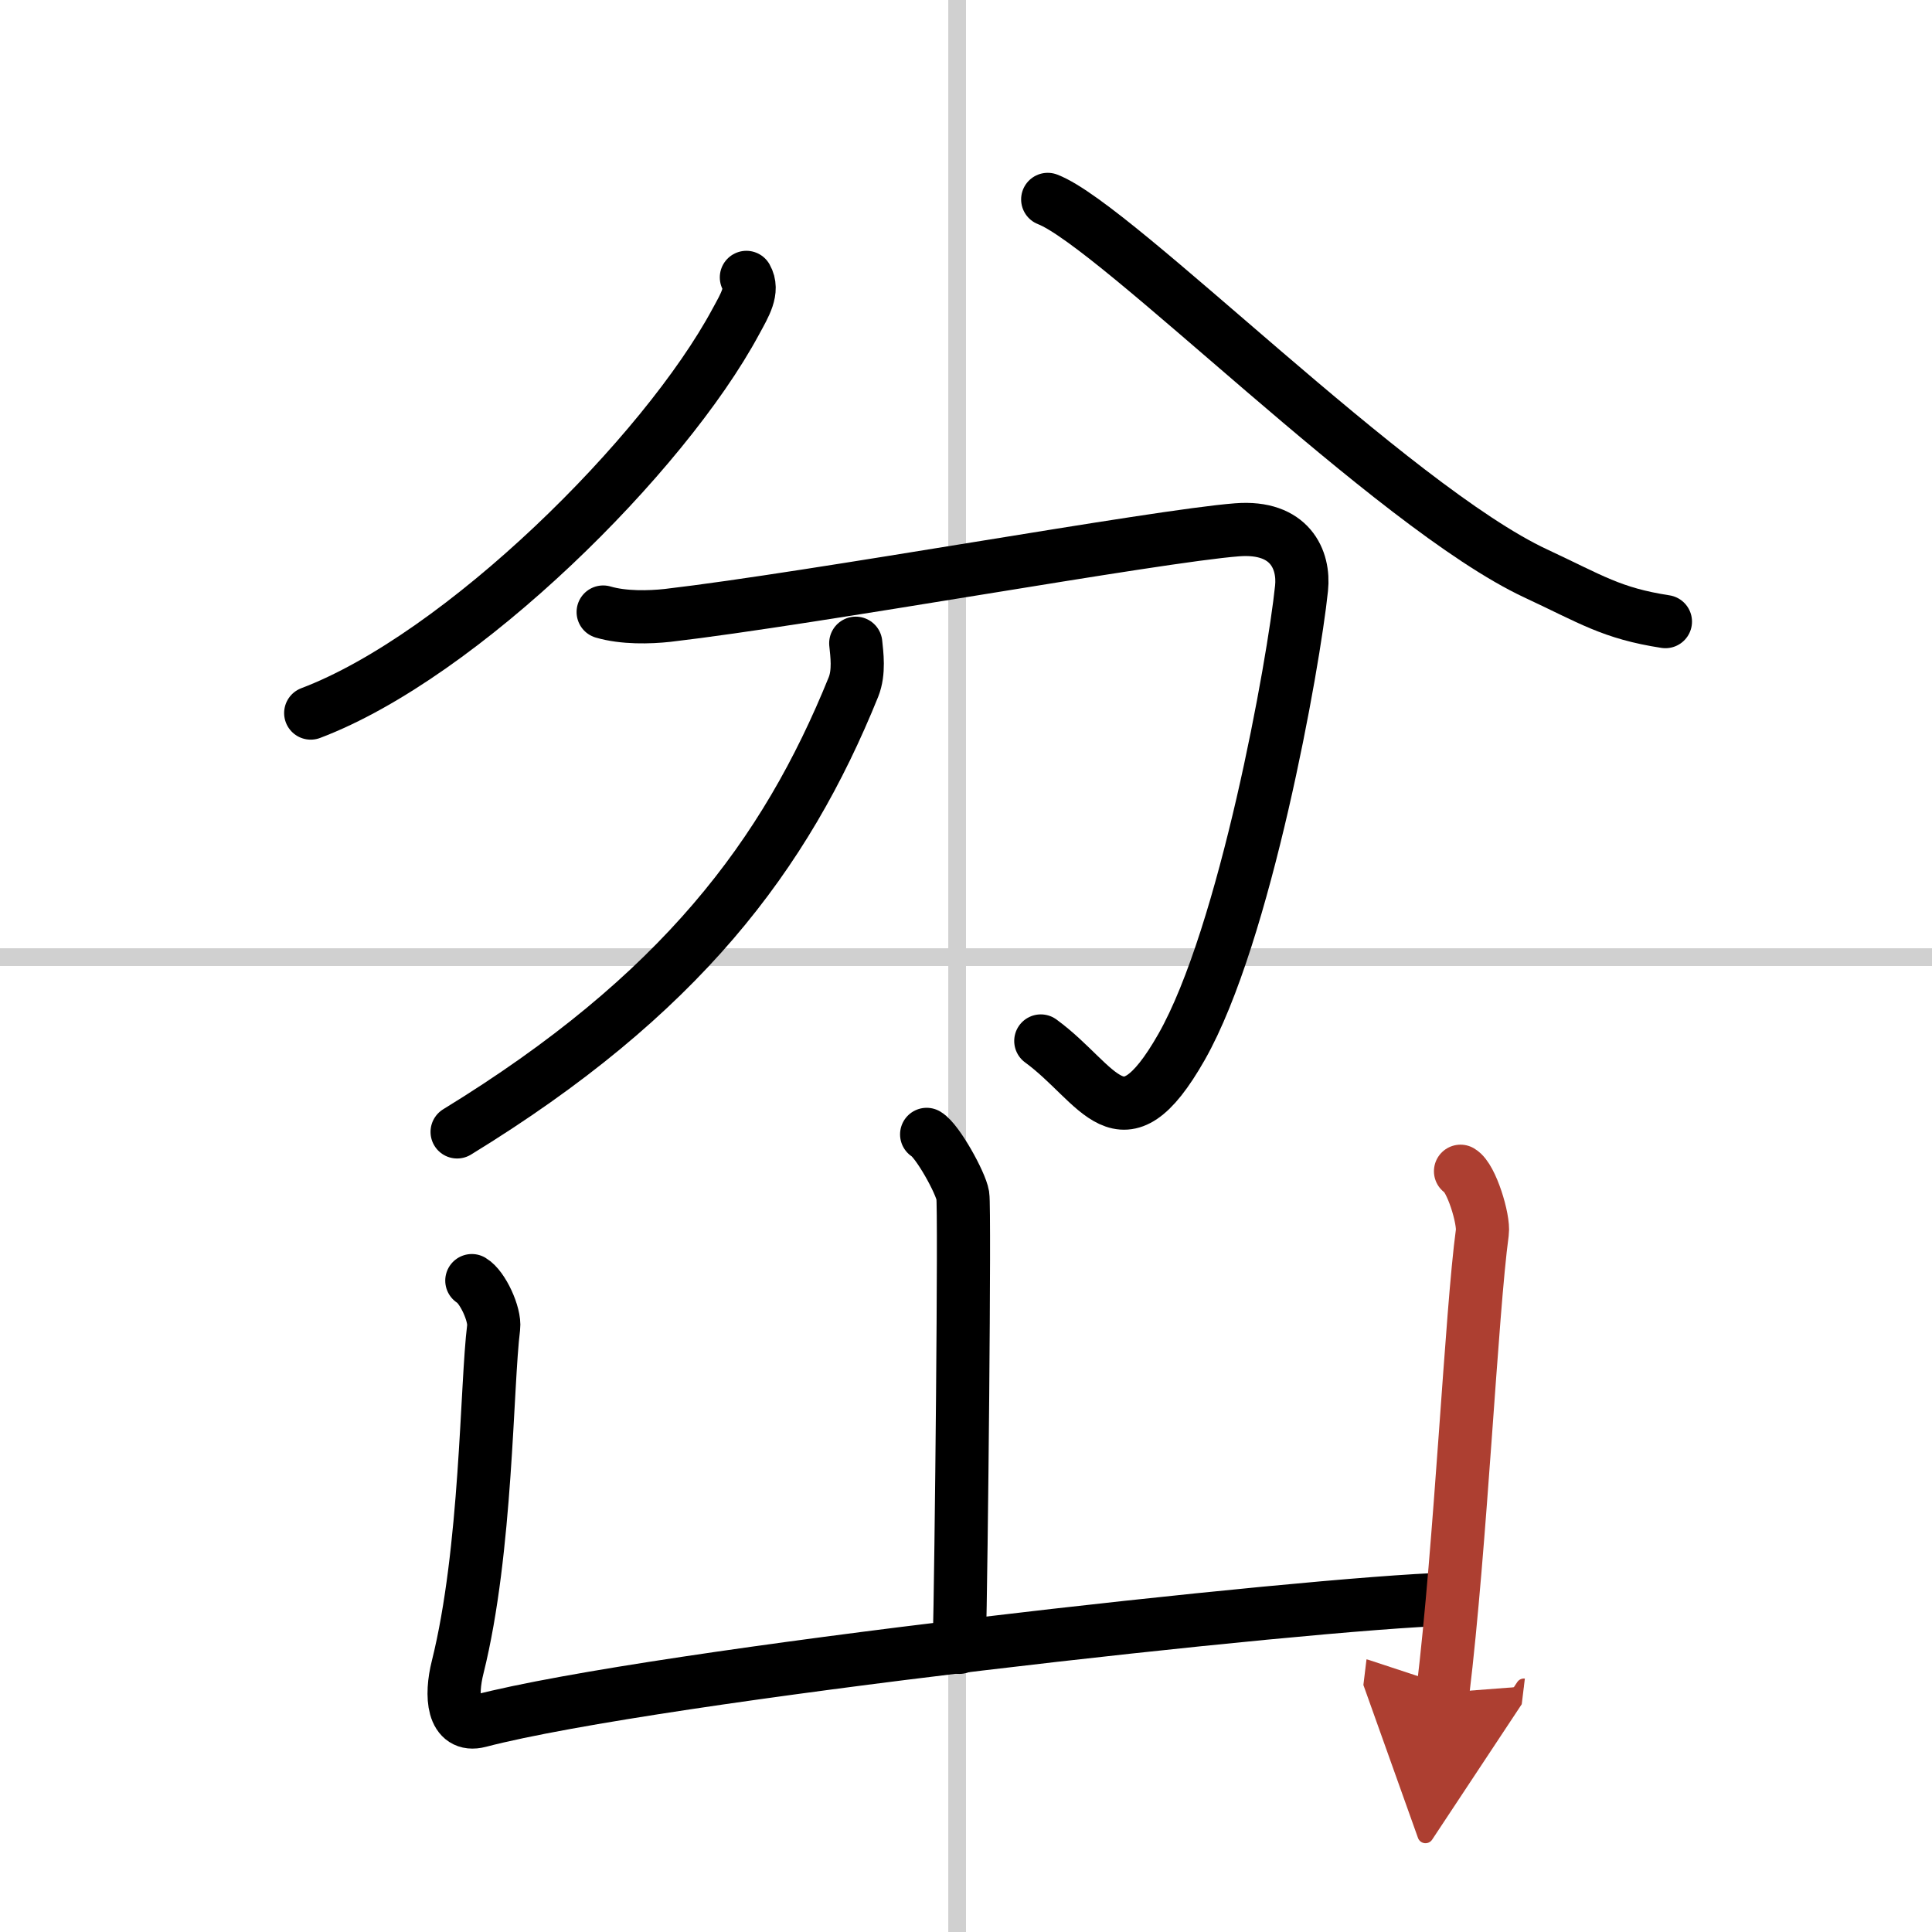
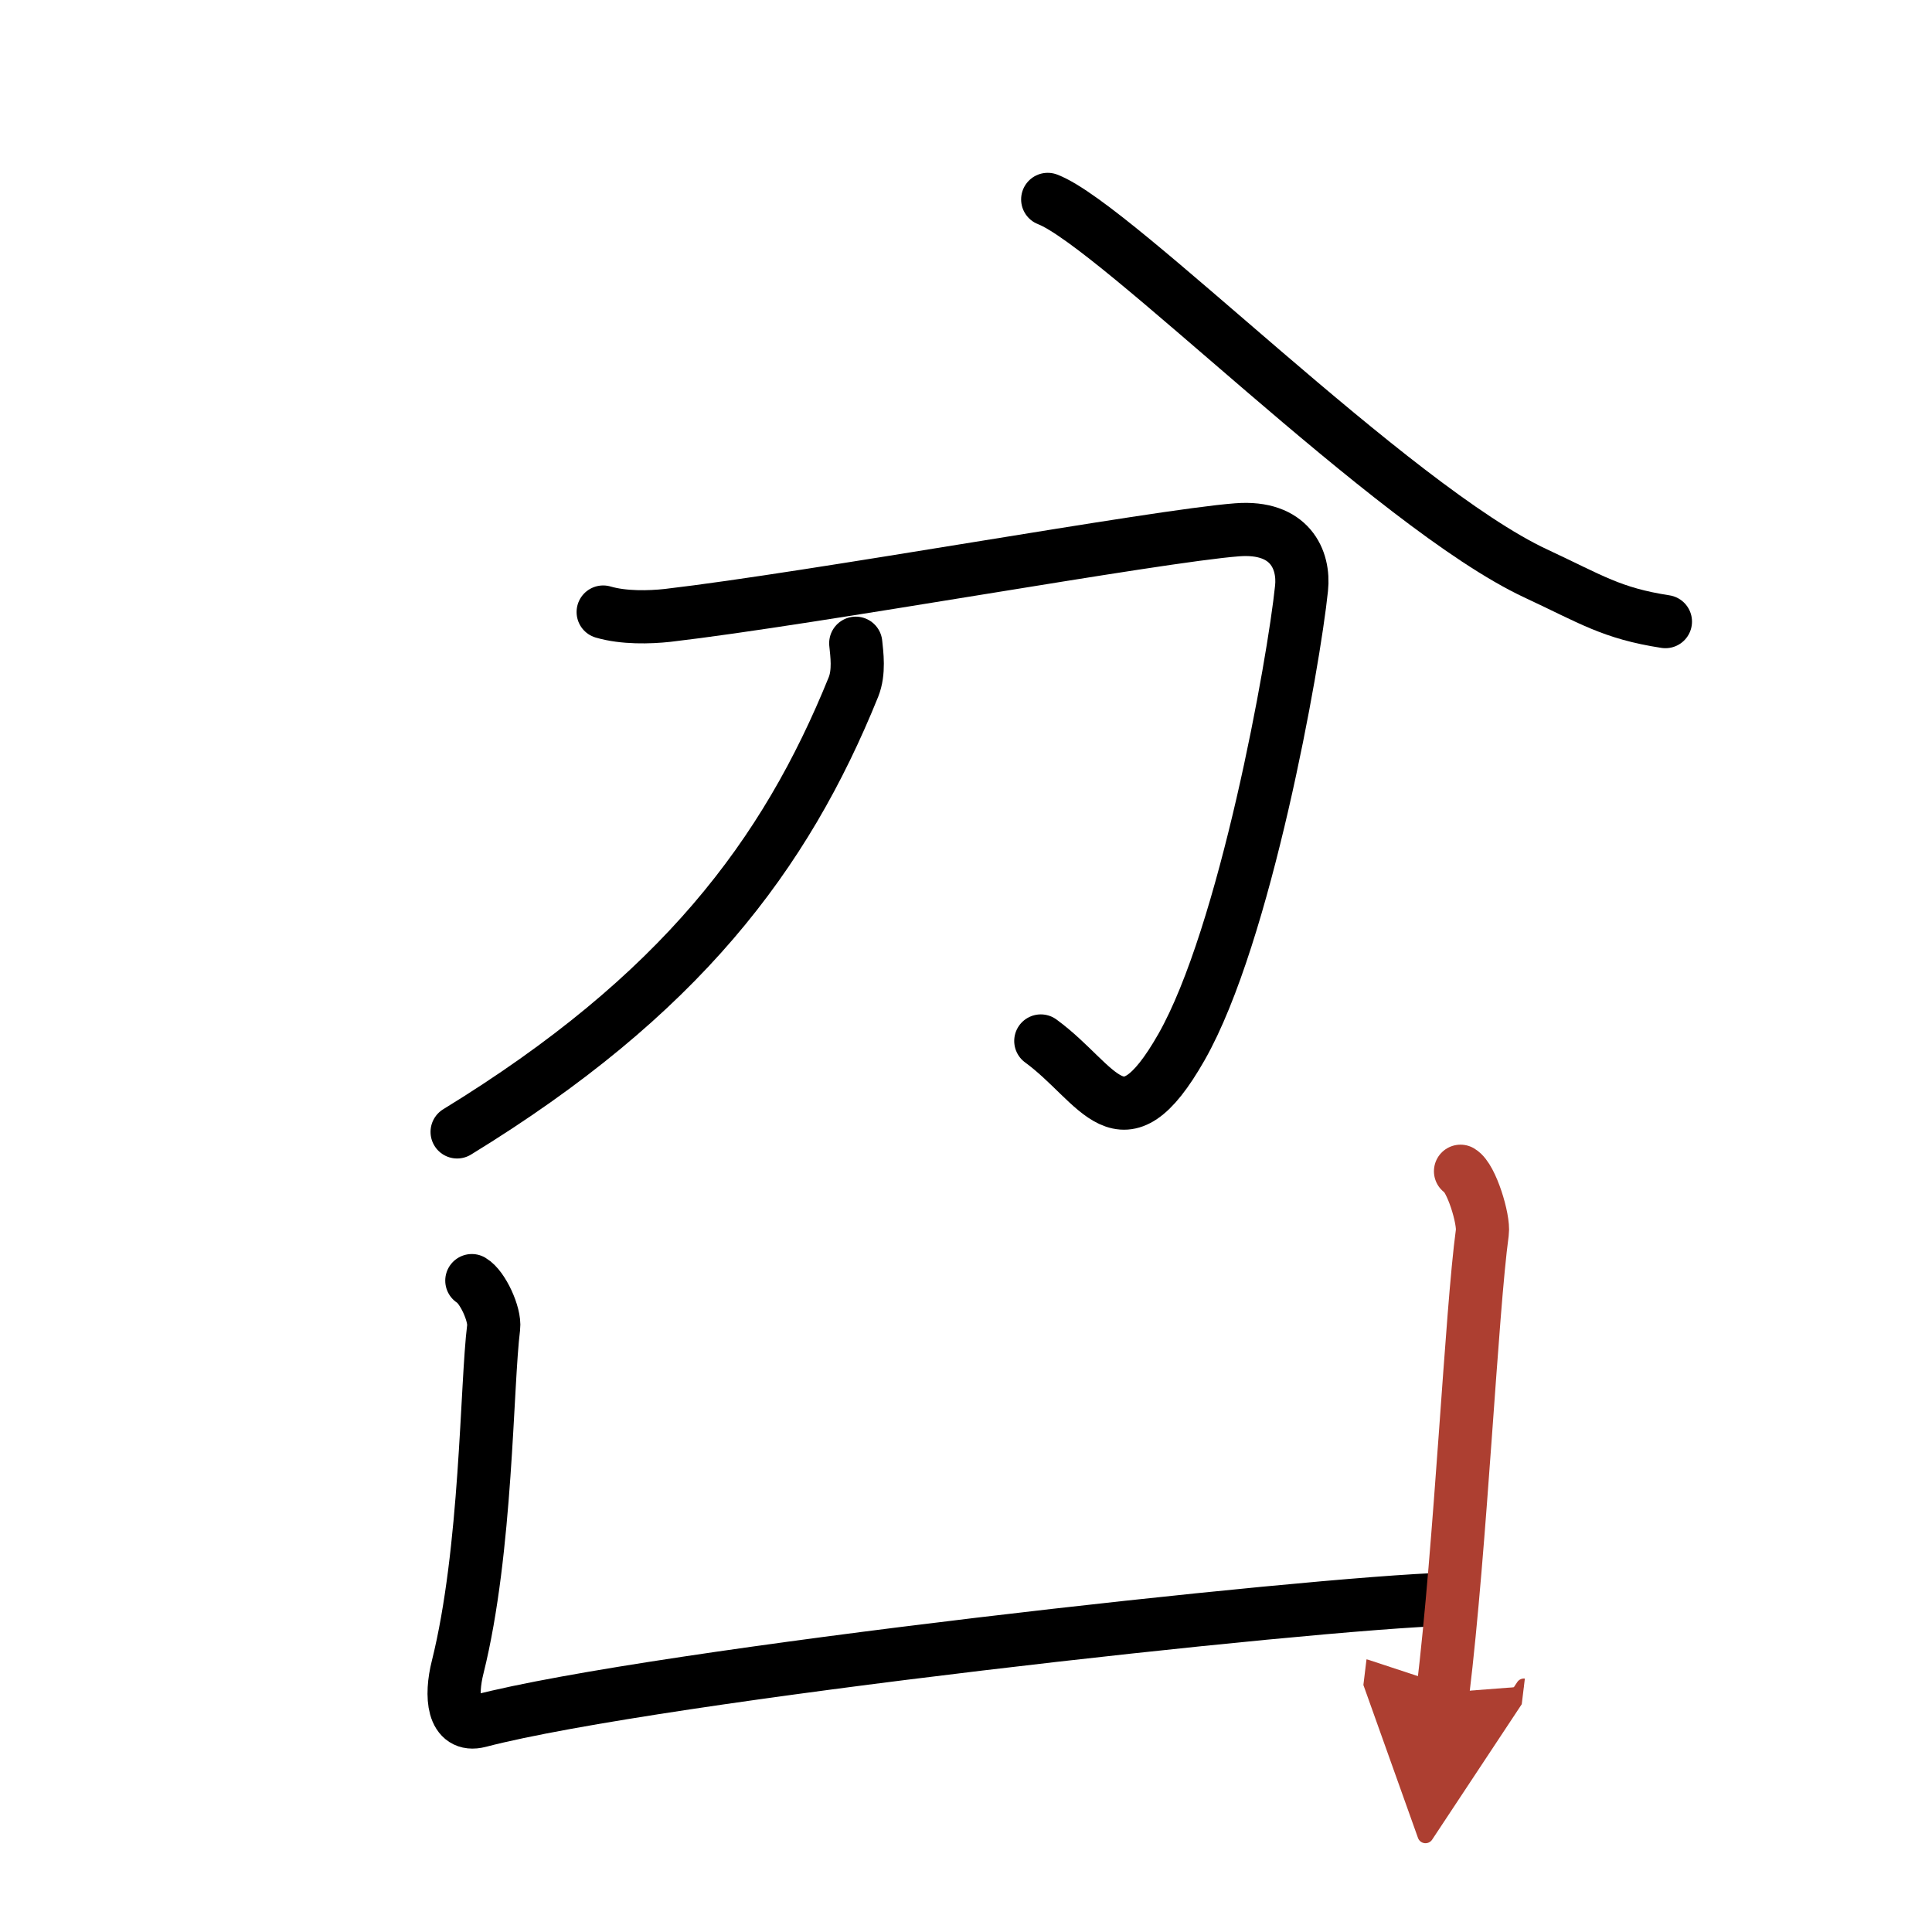
<svg xmlns="http://www.w3.org/2000/svg" width="400" height="400" viewBox="0 0 109 109">
  <defs>
    <marker id="a" markerWidth="4" orient="auto" refX="1" refY="5" viewBox="0 0 10 10">
      <polyline points="0 0 10 5 0 10 1 5" fill="#ad3f31" stroke="#ad3f31" />
    </marker>
  </defs>
  <g fill="none" stroke="#000" stroke-linecap="round" stroke-linejoin="round" stroke-width="3">
-     <rect width="100%" height="100%" fill="#fff" stroke="#fff" />
-     <line x1="54" x2="54" y2="109" stroke="#d0d0d0" stroke-width="1" />
-     <line x2="109" y1="54" y2="54" stroke="#d0d0d0" stroke-width="1" />
-     <path d="m42.11 15.65c0.42 0.74-0.09 1.56-0.59 2.48-4.05 7.54-15.48 18.88-23.99 22.1" />
    <path d="m59.11 11.25c3.89 1.5 19.45 17.34 27.55 21.11 3.13 1.46 4.26 2.24 7.3 2.71" />
    <path d="m34.03 34.53c1.16 0.34 2.62 0.3 3.63 0.19 8.25-0.96 27.56-4.48 32.14-4.83 2.98-0.23 3.8 1.69 3.63 3.3-0.44 4.25-3.18 19.57-6.77 25.88-3.41 5.99-4.63 2.08-7.94-0.34" />
    <path d="m48.28 36.29c0.06 0.61 0.21 1.62-0.13 2.47-3.84 9.49-9.79 17.4-22.36 25.1" />
-     <path d="m52.28 64c0.61 0.36 1.92 2.72 2.04 3.45s-0.08 20.95-0.2 25.49" />
    <path d="m26.62 72.25c0.61 0.36 1.32 1.91 1.23 2.64-0.41 3.25-0.38 12.56-2.03 19.17-0.41 1.62-0.28 3.43 1.22 3.04 9.96-2.6 46.95-6.67 54.66-6.88" />
    <path d="m82.4 66.08c0.62 0.36 1.33 2.72 1.23 3.45-0.61 4.46-1.22 17.65-2.23 25.97" marker-end="url(#a)" stroke="#ad3f31" />
  </g>
</svg>